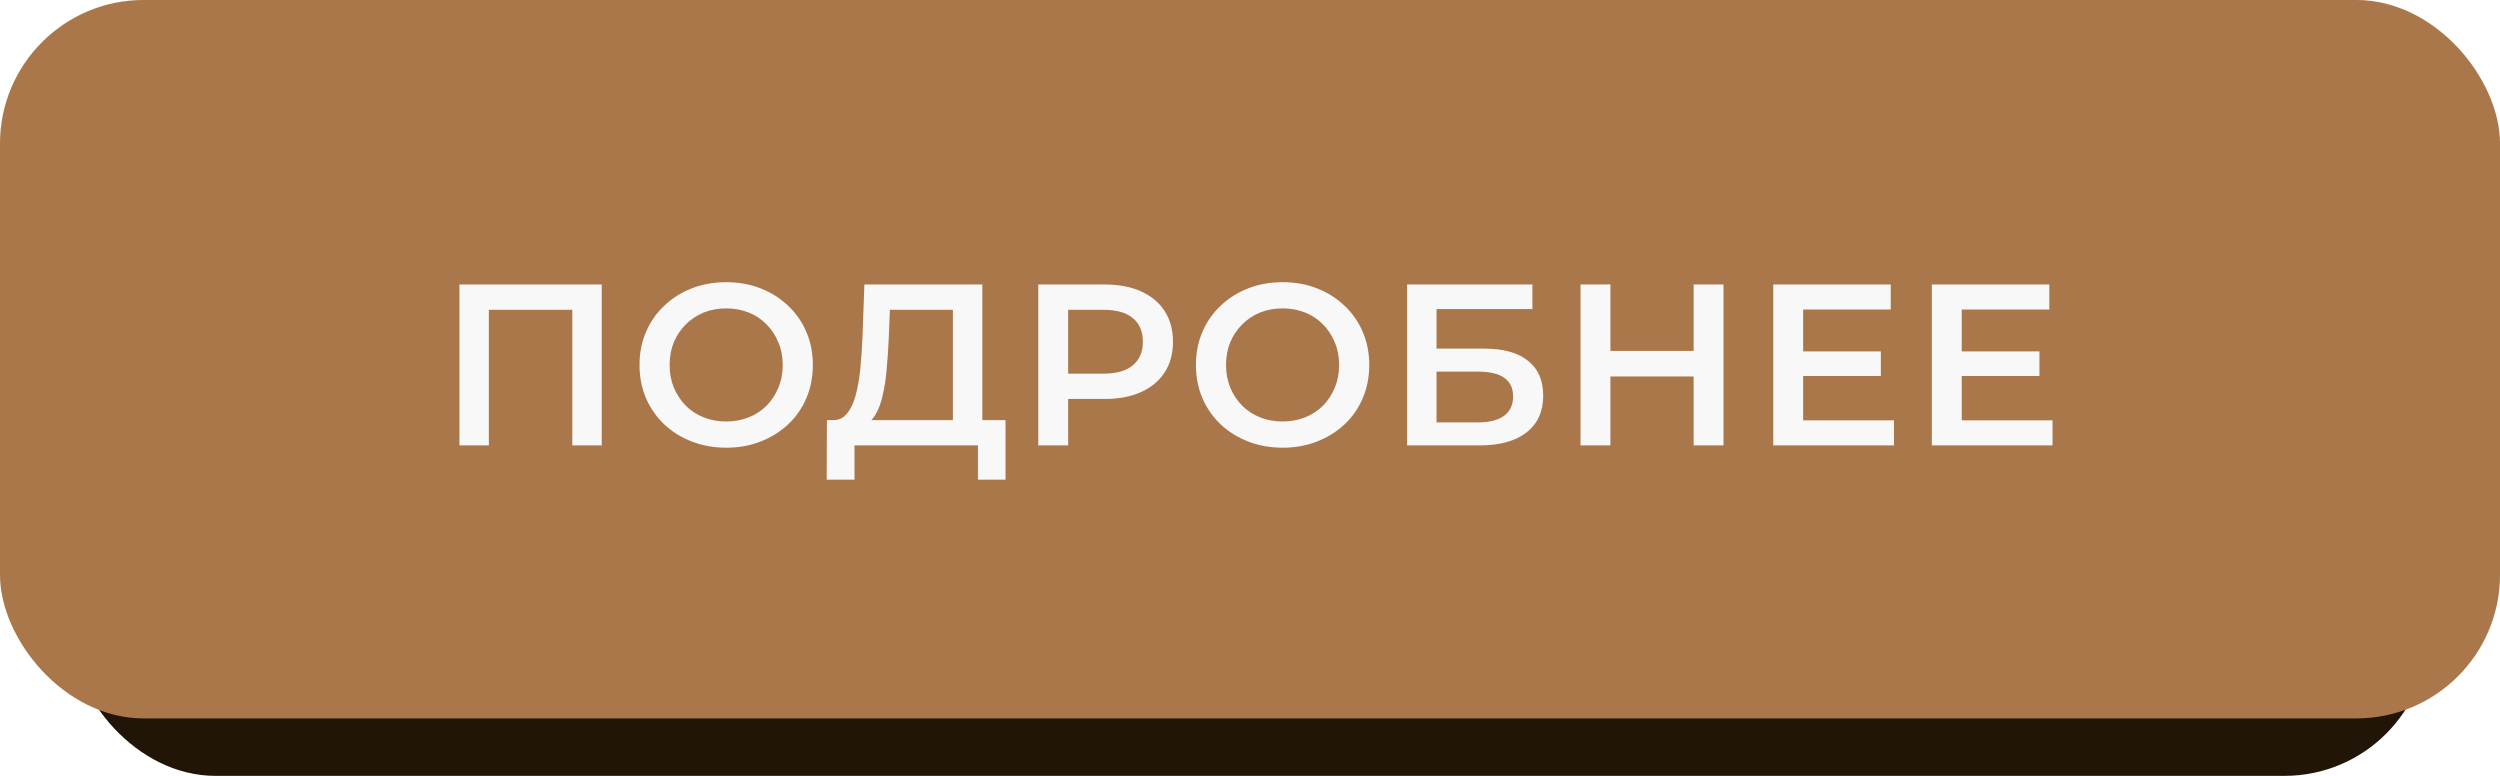
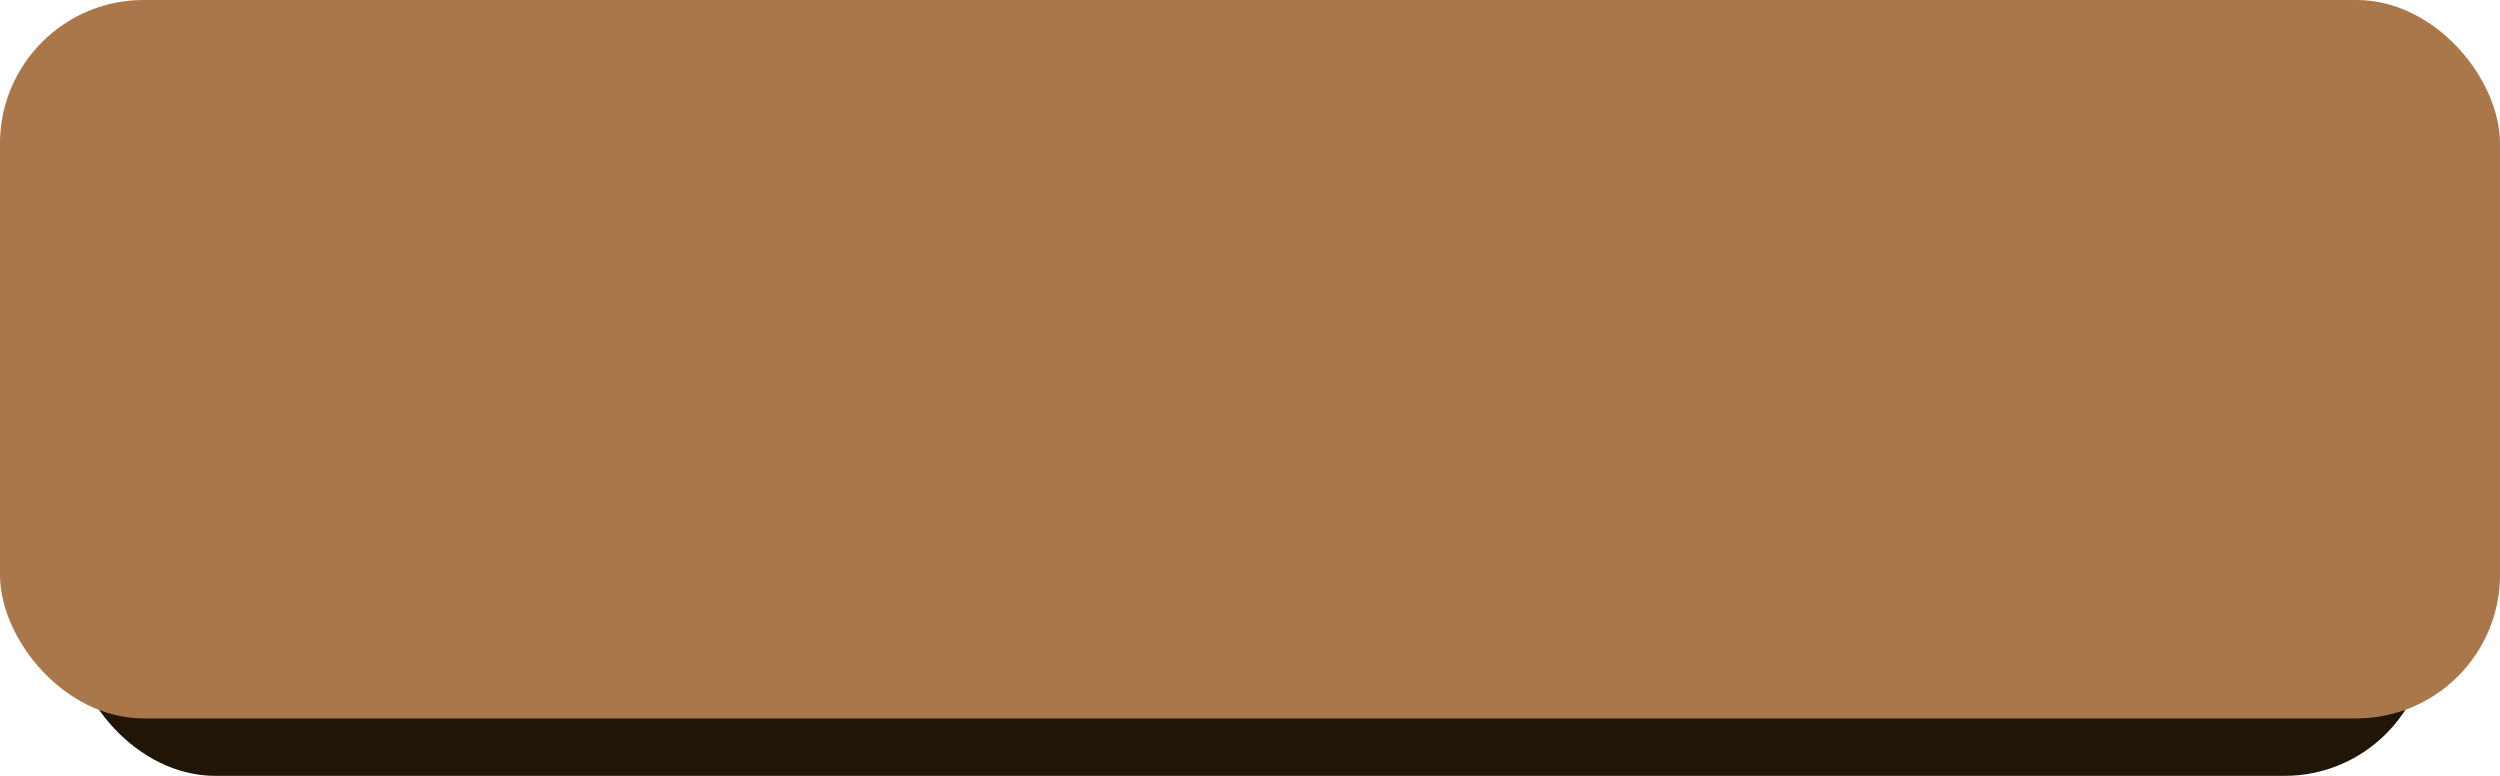
<svg xmlns="http://www.w3.org/2000/svg" width="174" height="54" viewBox="0 0 174 54" fill="none">
  <rect x="5" y="4" width="164" height="50" rx="10" fill="#211508" />
  <rect width="174" height="50" rx="10" fill="#A16836" />
  <g filter="url(#filter0_b_95265_7)">
    <rect width="174" height="50" rx="10" fill="white" fill-opacity="0.1" />
  </g>
-   <path d="M31.976 31V19.8H41.88V31H39.832V21.048L40.312 21.56H33.544L34.024 21.048V31H31.976ZM50.558 31.16C49.683 31.16 48.878 31.016 48.142 30.728C47.406 30.44 46.766 30.04 46.222 29.528C45.678 29.005 45.257 28.397 44.958 27.704C44.659 27 44.51 26.232 44.51 25.4C44.51 24.568 44.659 23.805 44.958 23.112C45.257 22.408 45.678 21.8 46.222 21.288C46.766 20.765 47.406 20.36 48.142 20.072C48.878 19.784 49.678 19.64 50.542 19.64C51.417 19.64 52.217 19.784 52.942 20.072C53.678 20.36 54.318 20.765 54.862 21.288C55.406 21.8 55.827 22.408 56.126 23.112C56.425 23.805 56.574 24.568 56.574 25.4C56.574 26.232 56.425 27 56.126 27.704C55.827 28.408 55.406 29.016 54.862 29.528C54.318 30.04 53.678 30.44 52.942 30.728C52.217 31.016 51.422 31.16 50.558 31.16ZM50.542 29.336C51.107 29.336 51.63 29.24 52.11 29.048C52.59 28.856 53.006 28.584 53.358 28.232C53.71 27.869 53.982 27.453 54.174 26.984C54.377 26.504 54.478 25.976 54.478 25.4C54.478 24.824 54.377 24.301 54.174 23.832C53.982 23.352 53.71 22.936 53.358 22.584C53.006 22.221 52.59 21.944 52.11 21.752C51.63 21.56 51.107 21.464 50.542 21.464C49.977 21.464 49.454 21.56 48.974 21.752C48.505 21.944 48.089 22.221 47.726 22.584C47.374 22.936 47.097 23.352 46.894 23.832C46.702 24.301 46.606 24.824 46.606 25.4C46.606 25.965 46.702 26.488 46.894 26.968C47.097 27.448 47.374 27.869 47.726 28.232C48.078 28.584 48.494 28.856 48.974 29.048C49.454 29.24 49.977 29.336 50.542 29.336ZM66.321 30.04V21.56H61.937L61.857 23.544C61.825 24.291 61.777 25 61.713 25.672C61.66 26.333 61.569 26.936 61.441 27.48C61.324 28.024 61.158 28.477 60.945 28.84C60.732 29.203 60.471 29.443 60.161 29.56L57.921 29.24C58.327 29.261 58.657 29.123 58.913 28.824C59.18 28.525 59.388 28.109 59.537 27.576C59.687 27.043 59.798 26.419 59.873 25.704C59.948 24.979 60.001 24.195 60.033 23.352L60.161 19.8H68.369V30.04H66.321ZM57.537 33.384L57.553 29.24H69.985V33.384H68.065V31H59.473V33.384H57.537ZM72.264 31V19.8H76.872C77.864 19.8 78.712 19.96 79.416 20.28C80.13 20.6 80.68 21.059 81.064 21.656C81.448 22.253 81.64 22.963 81.64 23.784C81.64 24.605 81.448 25.315 81.064 25.912C80.68 26.509 80.13 26.968 79.416 27.288C78.712 27.608 77.864 27.768 76.872 27.768H73.416L74.344 26.792V31H72.264ZM74.344 27.016L73.416 26.008H76.776C77.693 26.008 78.381 25.816 78.84 25.432C79.309 25.037 79.544 24.488 79.544 23.784C79.544 23.069 79.309 22.52 78.84 22.136C78.381 21.752 77.693 21.56 76.776 21.56H73.416L74.344 20.536V27.016ZM89.284 31.16C88.409 31.16 87.604 31.016 86.868 30.728C86.132 30.44 85.492 30.04 84.948 29.528C84.404 29.005 83.982 28.397 83.684 27.704C83.385 27 83.236 26.232 83.236 25.4C83.236 24.568 83.385 23.805 83.684 23.112C83.982 22.408 84.404 21.8 84.948 21.288C85.492 20.765 86.132 20.36 86.868 20.072C87.604 19.784 88.404 19.64 89.268 19.64C90.142 19.64 90.942 19.784 91.668 20.072C92.404 20.36 93.044 20.765 93.588 21.288C94.132 21.8 94.553 22.408 94.852 23.112C95.15 23.805 95.3 24.568 95.3 25.4C95.3 26.232 95.15 27 94.852 27.704C94.553 28.408 94.132 29.016 93.588 29.528C93.044 30.04 92.404 30.44 91.668 30.728C90.942 31.016 90.148 31.16 89.284 31.16ZM89.268 29.336C89.833 29.336 90.356 29.24 90.836 29.048C91.316 28.856 91.732 28.584 92.084 28.232C92.436 27.869 92.708 27.453 92.9 26.984C93.102 26.504 93.204 25.976 93.204 25.4C93.204 24.824 93.102 24.301 92.9 23.832C92.708 23.352 92.436 22.936 92.084 22.584C91.732 22.221 91.316 21.944 90.836 21.752C90.356 21.56 89.833 21.464 89.268 21.464C88.702 21.464 88.18 21.56 87.7 21.752C87.23 21.944 86.814 22.221 86.452 22.584C86.1 22.936 85.822 23.352 85.62 23.832C85.428 24.301 85.332 24.824 85.332 25.4C85.332 25.965 85.428 26.488 85.62 26.968C85.822 27.448 86.1 27.869 86.452 28.232C86.804 28.584 87.22 28.856 87.7 29.048C88.18 29.24 88.702 29.336 89.268 29.336ZM97.935 31V19.8H106.655V21.512H99.983V24.264H103.295C104.639 24.264 105.658 24.547 106.351 25.112C107.055 25.667 107.407 26.477 107.407 27.544C107.407 28.643 107.018 29.496 106.239 30.104C105.471 30.701 104.383 31 102.975 31H97.935ZM99.983 29.4H102.863C103.663 29.4 104.271 29.245 104.687 28.936C105.103 28.627 105.311 28.179 105.311 27.592C105.311 26.44 104.495 25.864 102.863 25.864H99.983V29.4ZM117.877 19.8H119.957V31H117.877V19.8ZM112.085 31H110.005V19.8H112.085V31ZM118.037 26.2H111.909V24.424H118.037V26.2ZM125.339 24.456H130.907V26.168H125.339V24.456ZM125.499 29.256H131.819V31H123.419V19.8H131.595V21.544H125.499V29.256ZM136.377 24.456H141.945V26.168H136.377V24.456ZM136.537 29.256H142.857V31H134.457V19.8H142.633V21.544H136.537V29.256Z" fill="#F8F8F8" />
  <defs>
    <filter id="filter0_b_95265_7" x="-13" y="-13" width="200" height="76" filterUnits="userSpaceOnUse" color-interpolation-filters="sRGB">
      <feFlood flood-opacity="0" result="BackgroundImageFix" />
      <feGaussianBlur in="BackgroundImageFix" stdDeviation="6.5" />
      <feComposite in2="SourceAlpha" operator="in" result="effect1_backgroundBlur_95265_7" />
      <feBlend mode="normal" in="SourceGraphic" in2="effect1_backgroundBlur_95265_7" result="shape" />
    </filter>
  </defs>
</svg>